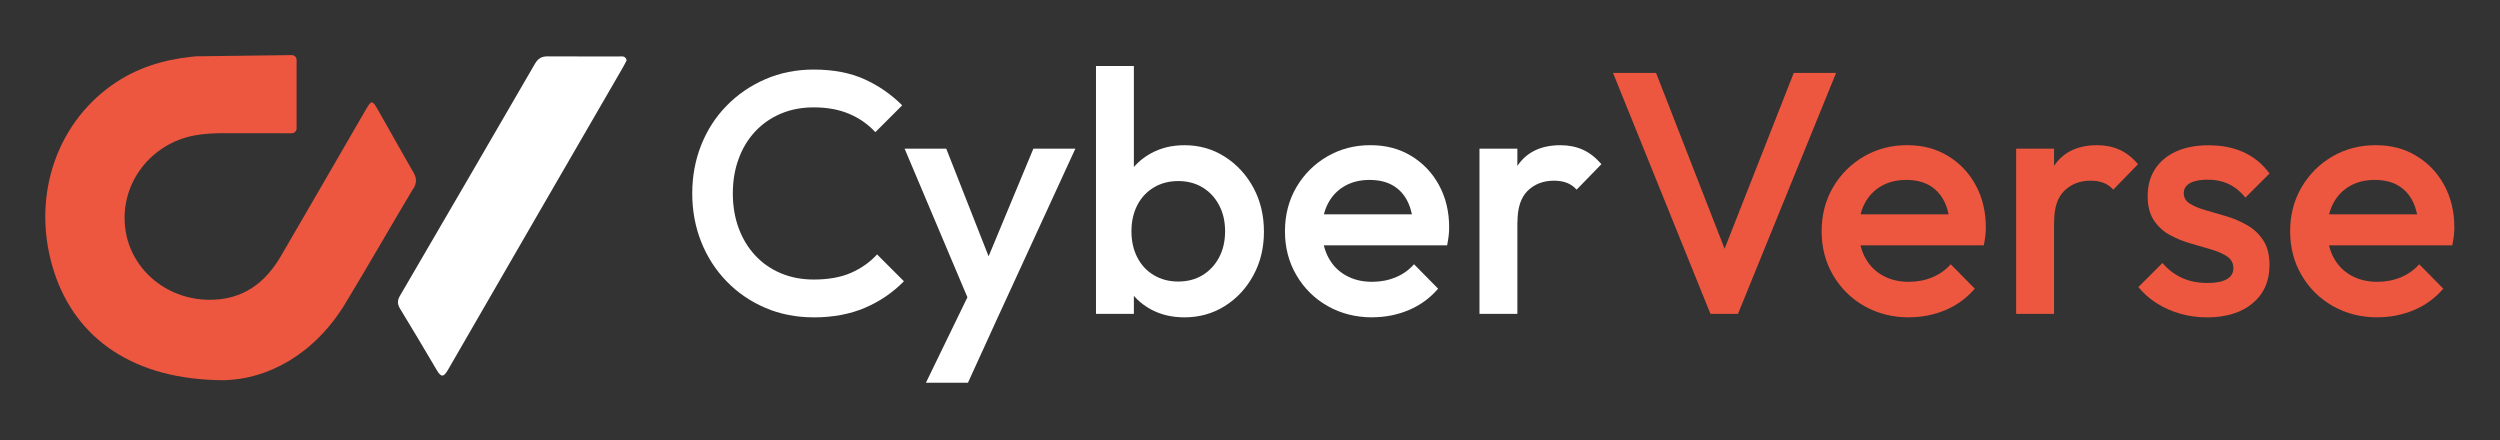
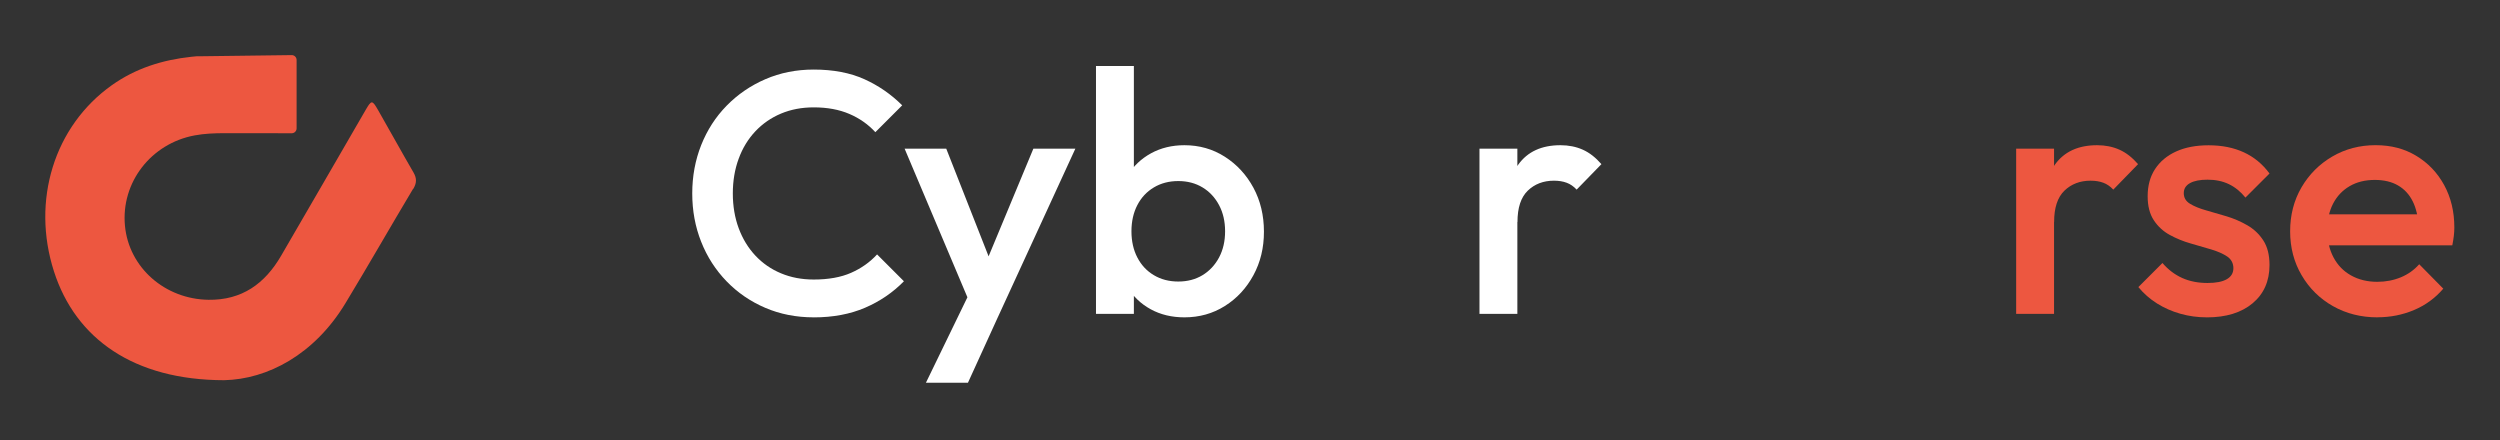
<svg xmlns="http://www.w3.org/2000/svg" id="Layer_1" data-name="Layer 1" viewBox="0 0 651.97 114.86">
  <rect x="0" y="0" width="651.97" height="114.86" fill="#333333" stroke="none" />
  <defs>
    <style> .cls-1 { fill: #fff; } .cls-2 { fill: #ed5740; } </style>
  </defs>
  <path class="cls-2" d="M107.72,49.26c-5.92,9.91-11.65,19.94-17.63,29.82-8.14,13.44-20.34,19.82-31.65,20.07-23.52-.03-38.72-10.78-44.37-28.38-5.93-18.47.06-37.88,15.09-48.55,6.21-4.41,13.23-6.61,20.73-7.41l1.33-.13c.15-.01.29-.01.42,0h.14l24.28-.31c.71-.01,1.29.56,1.29,1.27v17.84c0,.7-.57,1.27-1.27,1.27l-13.57-.02h-1.9c-.68,0-1.35,0-2.02,0h-.12c-2.57.01-5.14.1-7.71.58-11.36,2.11-19.25,12.27-18.17,23.59,1.03,10.88,10.42,19.12,21.77,19.28,8.75.13,14.72-4.21,18.94-11.46,7.38-12.67,14.71-25.37,22.06-38.05,1.52-2.62,1.7-2.64,3.25.06,3.1,5.41,6.1,10.87,9.23,16.26.89,1.53.84,2.77-.08,4.3Z" />
  <path d="M60.58,34.71h1.79s-.08,0-.13,0c-.55,0-1.11,0-1.66,0Z" />
-   <path class="cls-1" d="M163.43,15.72c-.37.71-.69,1.36-1.06,2-15.19,26.24-30.4,52.47-45.55,78.74-1.11,1.92-1.78,2-2.9.08-3.15-5.38-6.36-10.72-9.59-16.04-.69-1.14-.76-2.1-.06-3.3,11.78-20.17,23.52-40.36,35.24-60.57.78-1.35,1.73-1.94,3.3-1.93,6.14.05,12.28,0,18.42.03.82,0,1.88-.3,2.19.99Z" />
  <g>
    <path class="cls-1" d="M212.21,82.76c-4.55,0-8.75-.82-12.61-2.47-3.86-1.65-7.23-3.95-10.1-6.91-2.87-2.96-5.09-6.4-6.64-10.32-1.56-3.92-2.33-8.12-2.33-12.61s.78-8.69,2.33-12.61c1.56-3.92,3.77-7.35,6.64-10.28,2.87-2.93,6.24-5.24,10.1-6.91,3.86-1.67,8.06-2.51,12.61-2.51,5.09,0,9.49.84,13.2,2.51,3.71,1.68,7,3.95,9.87,6.82l-7,7c-1.86-2.03-4.12-3.62-6.78-4.76-2.66-1.14-5.76-1.71-9.29-1.71-3.11,0-5.96.54-8.53,1.62-2.57,1.08-4.8,2.62-6.69,4.62-1.89,2.01-3.34,4.38-4.35,7.14-1.02,2.75-1.53,5.78-1.53,9.07s.51,6.31,1.53,9.07c1.02,2.75,2.47,5.13,4.35,7.14,1.89,2.01,4.11,3.55,6.69,4.62,2.57,1.08,5.42,1.62,8.53,1.62,3.83,0,7.08-.58,9.74-1.75,2.66-1.17,4.92-2.77,6.78-4.8l7,7c-2.87,2.93-6.25,5.24-10.14,6.91-3.89,1.67-8.35,2.51-13.38,2.51Z" />
-     <path class="cls-1" d="M254.31,82.31l-18.4-43.54h10.86l12.57,31.96h-3.14l13.29-31.96h10.95l-20.02,43.54h-6.1ZM241.47,99.81l13.38-27.56,5.57,10.05-7.99,17.51h-10.95Z" />
+     <path class="cls-1" d="M254.31,82.31l-18.4-43.54h10.86l12.57,31.96h-3.14l13.29-31.96h10.95l-20.02,43.54ZM241.47,99.81l13.38-27.56,5.57,10.05-7.99,17.51h-10.95Z" />
    <path class="cls-1" d="M285.82,81.86V17.22h9.88v32.14l-1.71,10.41,1.71,10.5v11.58h-9.88ZM308.89,82.76c-3.29,0-6.23-.7-8.8-2.11-2.57-1.41-4.59-3.34-6.06-5.79-1.47-2.45-2.2-5.24-2.2-8.35v-12.39c0-3.11.75-5.89,2.24-8.35,1.5-2.45,3.53-4.38,6.1-5.79,2.57-1.41,5.48-2.11,8.71-2.11,3.89,0,7.41,1,10.55,3.01,3.14,2.01,5.62,4.7,7.45,8.08,1.82,3.38,2.74,7.2,2.74,11.45s-.91,7.98-2.74,11.36c-1.83,3.38-4.31,6.06-7.45,8.03-3.14,1.98-6.66,2.96-10.55,2.96ZM307.28,73.42c2.39,0,4.5-.55,6.33-1.66,1.82-1.11,3.26-2.65,4.31-4.62,1.05-1.98,1.57-4.25,1.57-6.82s-.52-4.85-1.57-6.82c-1.05-1.97-2.48-3.52-4.31-4.62-1.83-1.11-3.94-1.66-6.33-1.66s-4.52.55-6.37,1.66c-1.86,1.11-3.29,2.65-4.31,4.62-1.02,1.97-1.53,4.25-1.53,6.82s.51,4.85,1.53,6.82c1.02,1.97,2.45,3.52,4.31,4.62,1.85,1.11,3.98,1.66,6.37,1.66Z" />
-     <path class="cls-1" d="M357.91,82.76c-4.31,0-8.18-.97-11.63-2.92-3.44-1.94-6.16-4.62-8.17-8.04-2.01-3.41-3.01-7.24-3.01-11.49s.99-8.06,2.96-11.45c1.98-3.38,4.65-6.06,8.03-8.04,3.38-1.97,7.14-2.96,11.27-2.96s7.56.93,10.64,2.78c3.08,1.86,5.51,4.4,7.27,7.63,1.76,3.23,2.65,6.91,2.65,11.04,0,.72-.04,1.45-.13,2.2-.09.75-.22,1.57-.4,2.47h-35.37v-8.08h30.25l-3.68,3.23c-.12-2.63-.63-4.85-1.53-6.64-.9-1.8-2.17-3.17-3.82-4.13-1.65-.96-3.67-1.44-6.06-1.44-2.51,0-4.7.54-6.55,1.62-1.86,1.08-3.29,2.59-4.31,4.53-1.02,1.95-1.53,4.26-1.53,6.96s.54,5.06,1.62,7.09c1.08,2.04,2.6,3.61,4.58,4.71,1.98,1.11,4.25,1.66,6.82,1.66,2.21,0,4.26-.39,6.15-1.17,1.89-.78,3.49-1.92,4.8-3.41l6.28,6.37c-2.1,2.45-4.64,4.31-7.63,5.57-2.99,1.26-6.16,1.89-9.52,1.89Z" />
    <path class="cls-1" d="M385.83,81.86v-43.09h9.88v43.09h-9.88ZM395.71,57.89l-3.41-1.71c0-5.45,1.21-9.86,3.64-13.24,2.42-3.38,6.09-5.07,11-5.07,2.15,0,4.1.39,5.84,1.17,1.74.78,3.35,2.04,4.85,3.77l-6.46,6.64c-.78-.84-1.65-1.44-2.6-1.79-.96-.36-2.06-.54-3.32-.54-2.75,0-5.03.87-6.82,2.6-1.8,1.74-2.69,4.46-2.69,8.17Z" />
-     <path class="cls-2" d="M446.07,81.86l-25.41-62.84h11.22l19.84,50.9h-3.95l20.02-50.9h11.04l-25.59,62.84h-7.18Z" />
-     <path class="cls-2" d="M497.87,82.76c-4.31,0-8.18-.97-11.63-2.92-3.44-1.94-6.16-4.62-8.17-8.04-2.01-3.41-3.01-7.24-3.01-11.49s.99-8.06,2.96-11.45c1.98-3.38,4.65-6.06,8.03-8.04,3.38-1.97,7.14-2.96,11.27-2.96s7.56.93,10.64,2.78c3.08,1.86,5.51,4.4,7.27,7.63,1.76,3.23,2.65,6.91,2.65,11.04,0,.72-.04,1.45-.13,2.2-.09.75-.22,1.57-.4,2.47h-35.37v-8.08h30.25l-3.68,3.23c-.12-2.63-.63-4.85-1.53-6.64-.9-1.8-2.17-3.17-3.82-4.13-1.65-.96-3.67-1.44-6.06-1.44-2.51,0-4.7.54-6.55,1.62-1.86,1.08-3.29,2.59-4.31,4.53-1.02,1.95-1.53,4.26-1.53,6.96s.54,5.06,1.62,7.09c1.08,2.04,2.6,3.61,4.58,4.71,1.98,1.11,4.25,1.66,6.82,1.66,2.21,0,4.26-.39,6.15-1.17,1.89-.78,3.49-1.92,4.8-3.41l6.28,6.37c-2.1,2.45-4.64,4.31-7.63,5.57-2.99,1.26-6.16,1.89-9.52,1.89Z" />
    <path class="cls-2" d="M525.79,81.86v-43.09h9.88v43.09h-9.88ZM535.66,57.89l-3.41-1.71c0-5.45,1.21-9.86,3.64-13.24,2.42-3.38,6.09-5.07,11-5.07,2.15,0,4.1.39,5.84,1.17,1.74.78,3.35,2.04,4.85,3.77l-6.46,6.64c-.78-.84-1.65-1.44-2.6-1.79-.96-.36-2.06-.54-3.32-.54-2.75,0-5.03.87-6.82,2.6-1.8,1.74-2.69,4.46-2.69,8.17Z" />
    <path class="cls-2" d="M575.52,82.76c-2.39,0-4.7-.31-6.91-.94-2.22-.63-4.25-1.53-6.1-2.69-1.86-1.17-3.47-2.59-4.85-4.26l6.28-6.28c1.5,1.74,3.22,3.04,5.16,3.91,1.94.87,4.14,1.3,6.6,1.3,2.21,0,3.89-.33,5.03-.99,1.14-.66,1.71-1.62,1.71-2.87s-.54-2.33-1.62-3.05-2.47-1.33-4.17-1.84c-1.71-.51-3.5-1.03-5.39-1.57-1.89-.54-3.68-1.27-5.39-2.2-1.71-.93-3.1-2.2-4.17-3.82-1.08-1.62-1.62-3.71-1.62-6.28,0-2.75.64-5.12,1.93-7.09,1.29-1.97,3.11-3.5,5.48-4.58,2.36-1.08,5.19-1.62,8.48-1.62,3.47,0,6.54.61,9.2,1.84,2.66,1.23,4.89,3.07,6.69,5.52l-6.28,6.28c-1.26-1.56-2.69-2.72-4.31-3.5-1.62-.78-3.47-1.17-5.57-1.17-1.98,0-3.5.3-4.58.9-1.08.6-1.62,1.47-1.62,2.6,0,1.2.54,2.12,1.62,2.78,1.08.66,2.47,1.23,4.17,1.71,1.71.48,3.5,1,5.39,1.57,1.89.57,3.68,1.35,5.39,2.33,1.71.99,3.1,2.3,4.17,3.95,1.08,1.65,1.62,3.79,1.62,6.42,0,4.19-1.47,7.51-4.4,9.97-2.93,2.45-6.91,3.68-11.94,3.68Z" />
    <path class="cls-2" d="M620.05,82.76c-4.31,0-8.18-.97-11.63-2.92-3.44-1.94-6.16-4.62-8.17-8.04-2.01-3.41-3.01-7.24-3.01-11.49s.99-8.06,2.96-11.45c1.98-3.38,4.65-6.06,8.03-8.04,3.38-1.97,7.14-2.96,11.27-2.96s7.56.93,10.64,2.78c3.08,1.86,5.51,4.4,7.27,7.63,1.76,3.23,2.65,6.91,2.65,11.04,0,.72-.04,1.45-.13,2.2-.09.75-.22,1.57-.4,2.47h-35.37v-8.08h30.25l-3.68,3.23c-.12-2.63-.63-4.85-1.53-6.64-.9-1.8-2.17-3.17-3.82-4.13-1.65-.96-3.67-1.44-6.06-1.44-2.51,0-4.7.54-6.55,1.62-1.86,1.08-3.29,2.59-4.31,4.53-1.02,1.95-1.53,4.26-1.53,6.96s.54,5.06,1.62,7.09c1.08,2.04,2.6,3.61,4.58,4.71,1.98,1.11,4.25,1.66,6.82,1.66,2.21,0,4.26-.39,6.15-1.17,1.89-.78,3.49-1.92,4.8-3.41l6.28,6.37c-2.1,2.45-4.64,4.31-7.63,5.57-2.99,1.26-6.16,1.89-9.52,1.89Z" />
  </g>
</svg>